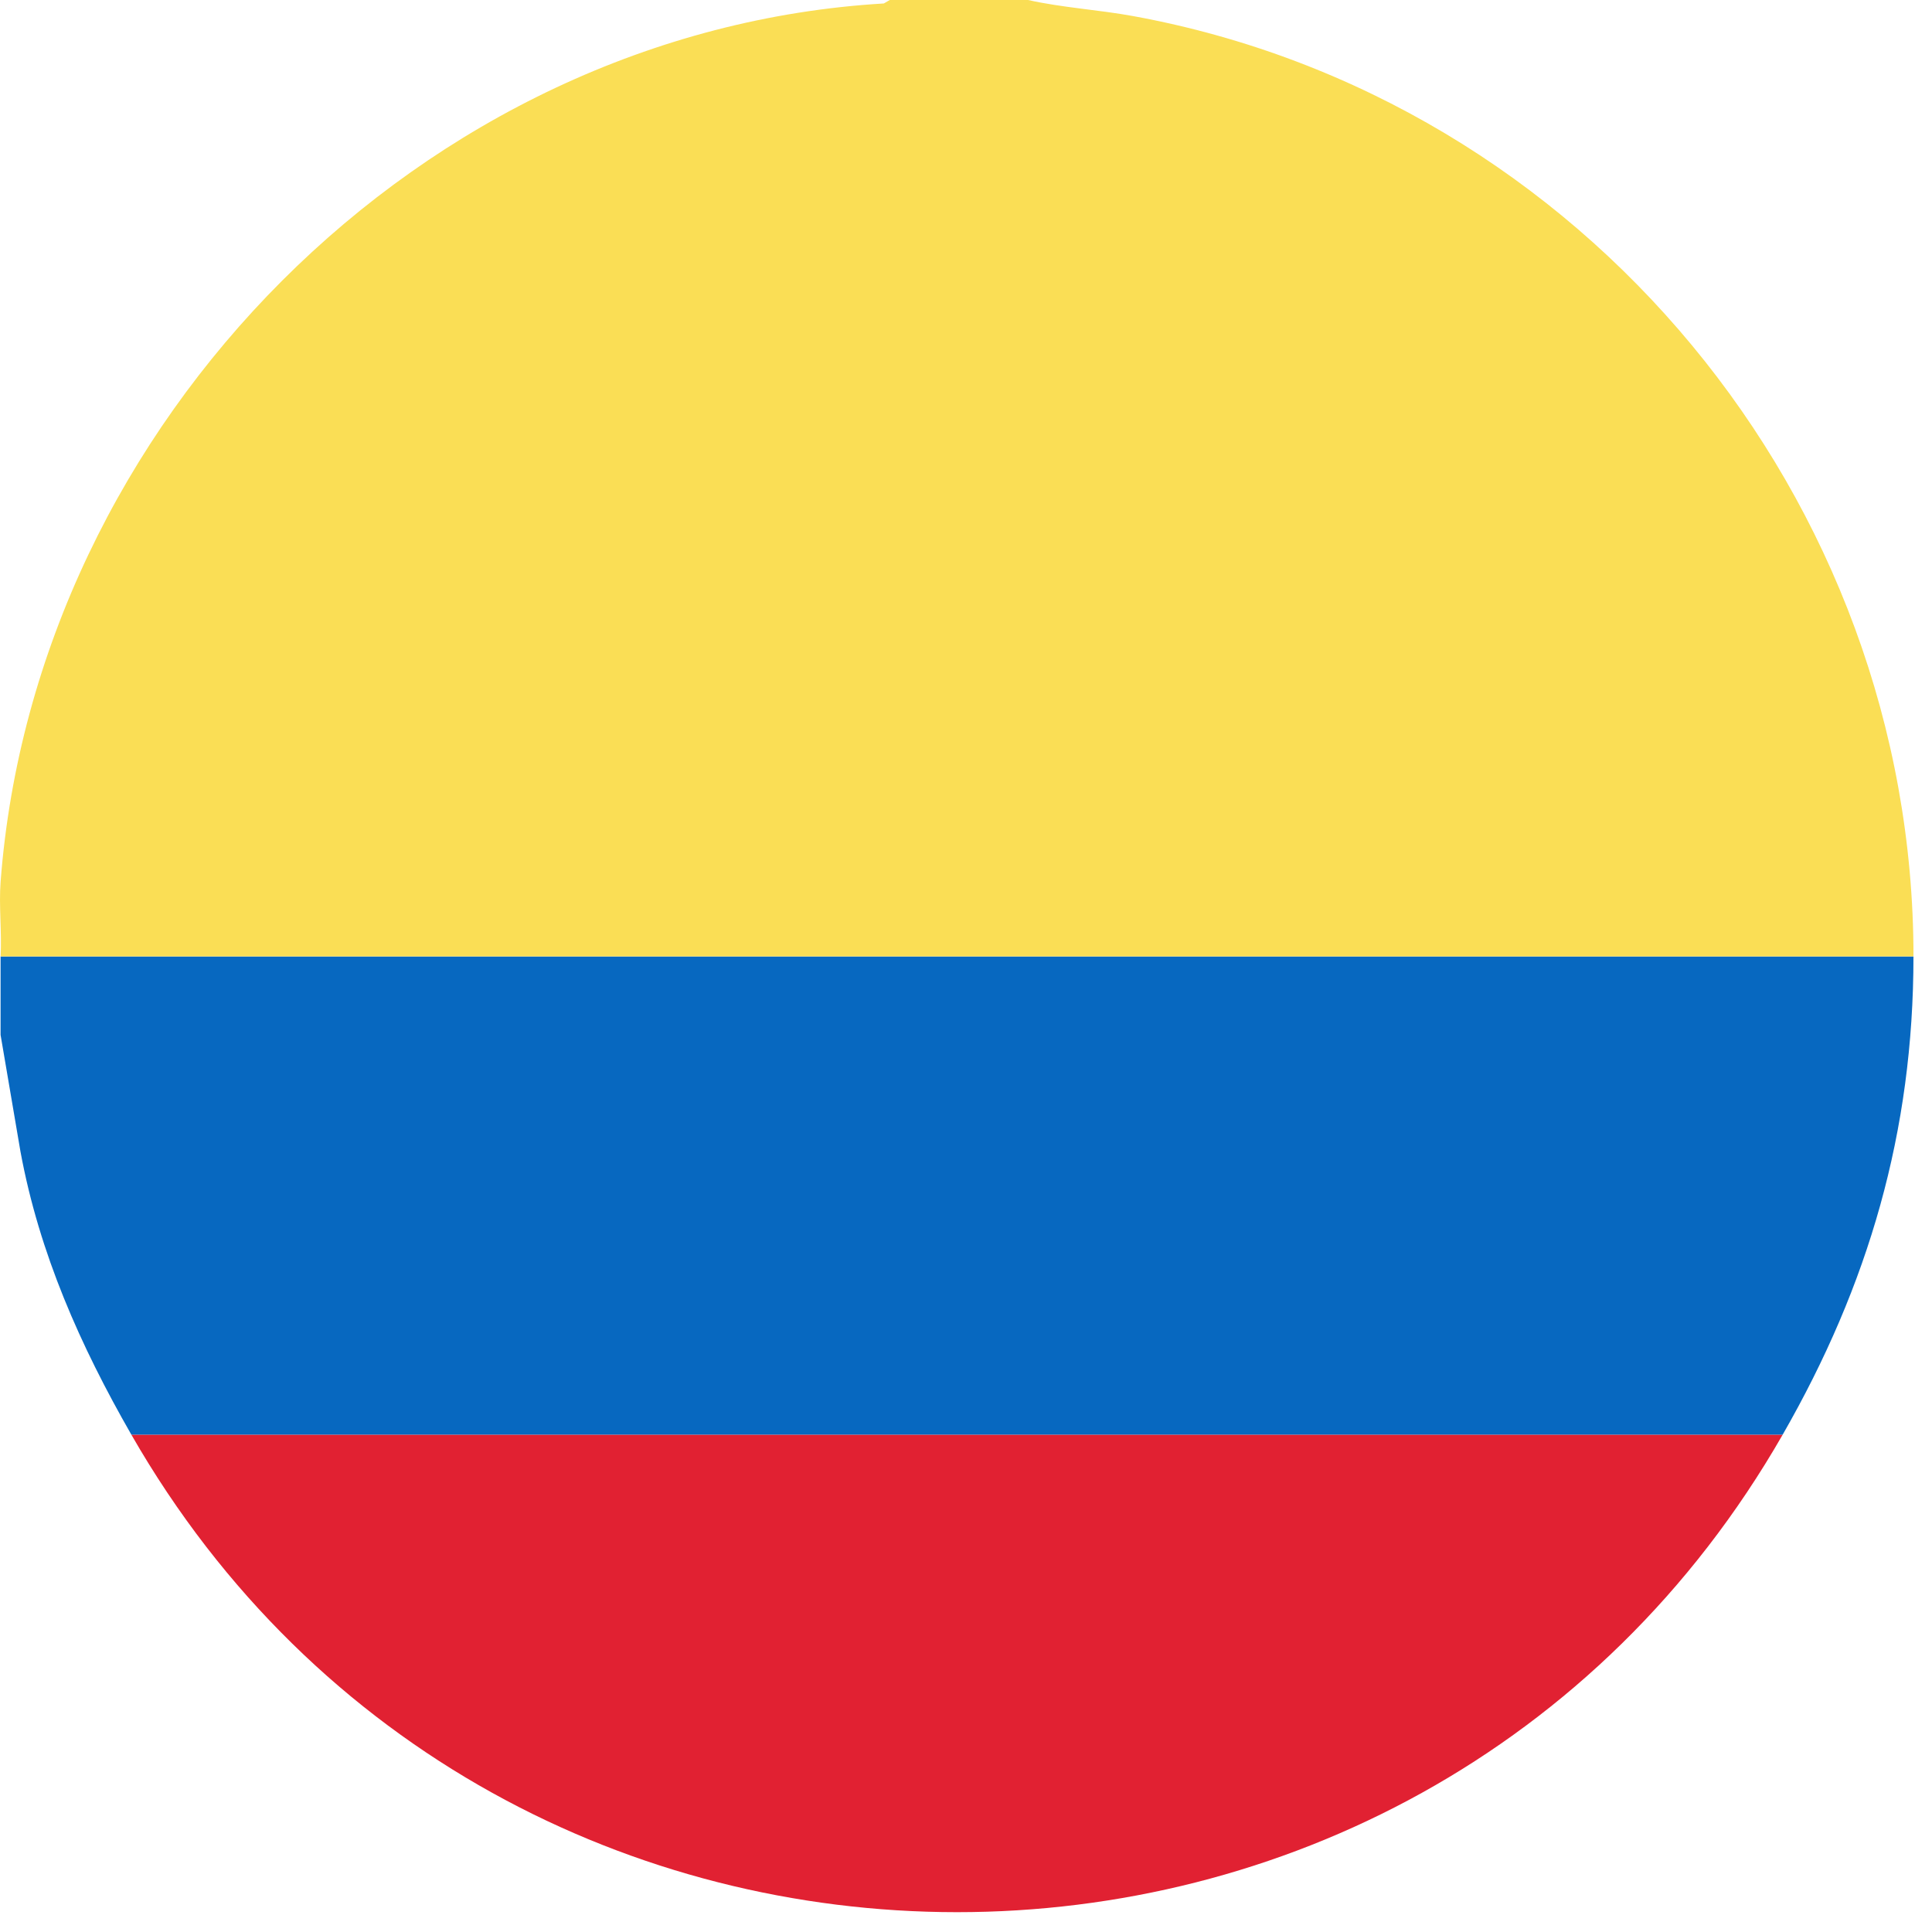
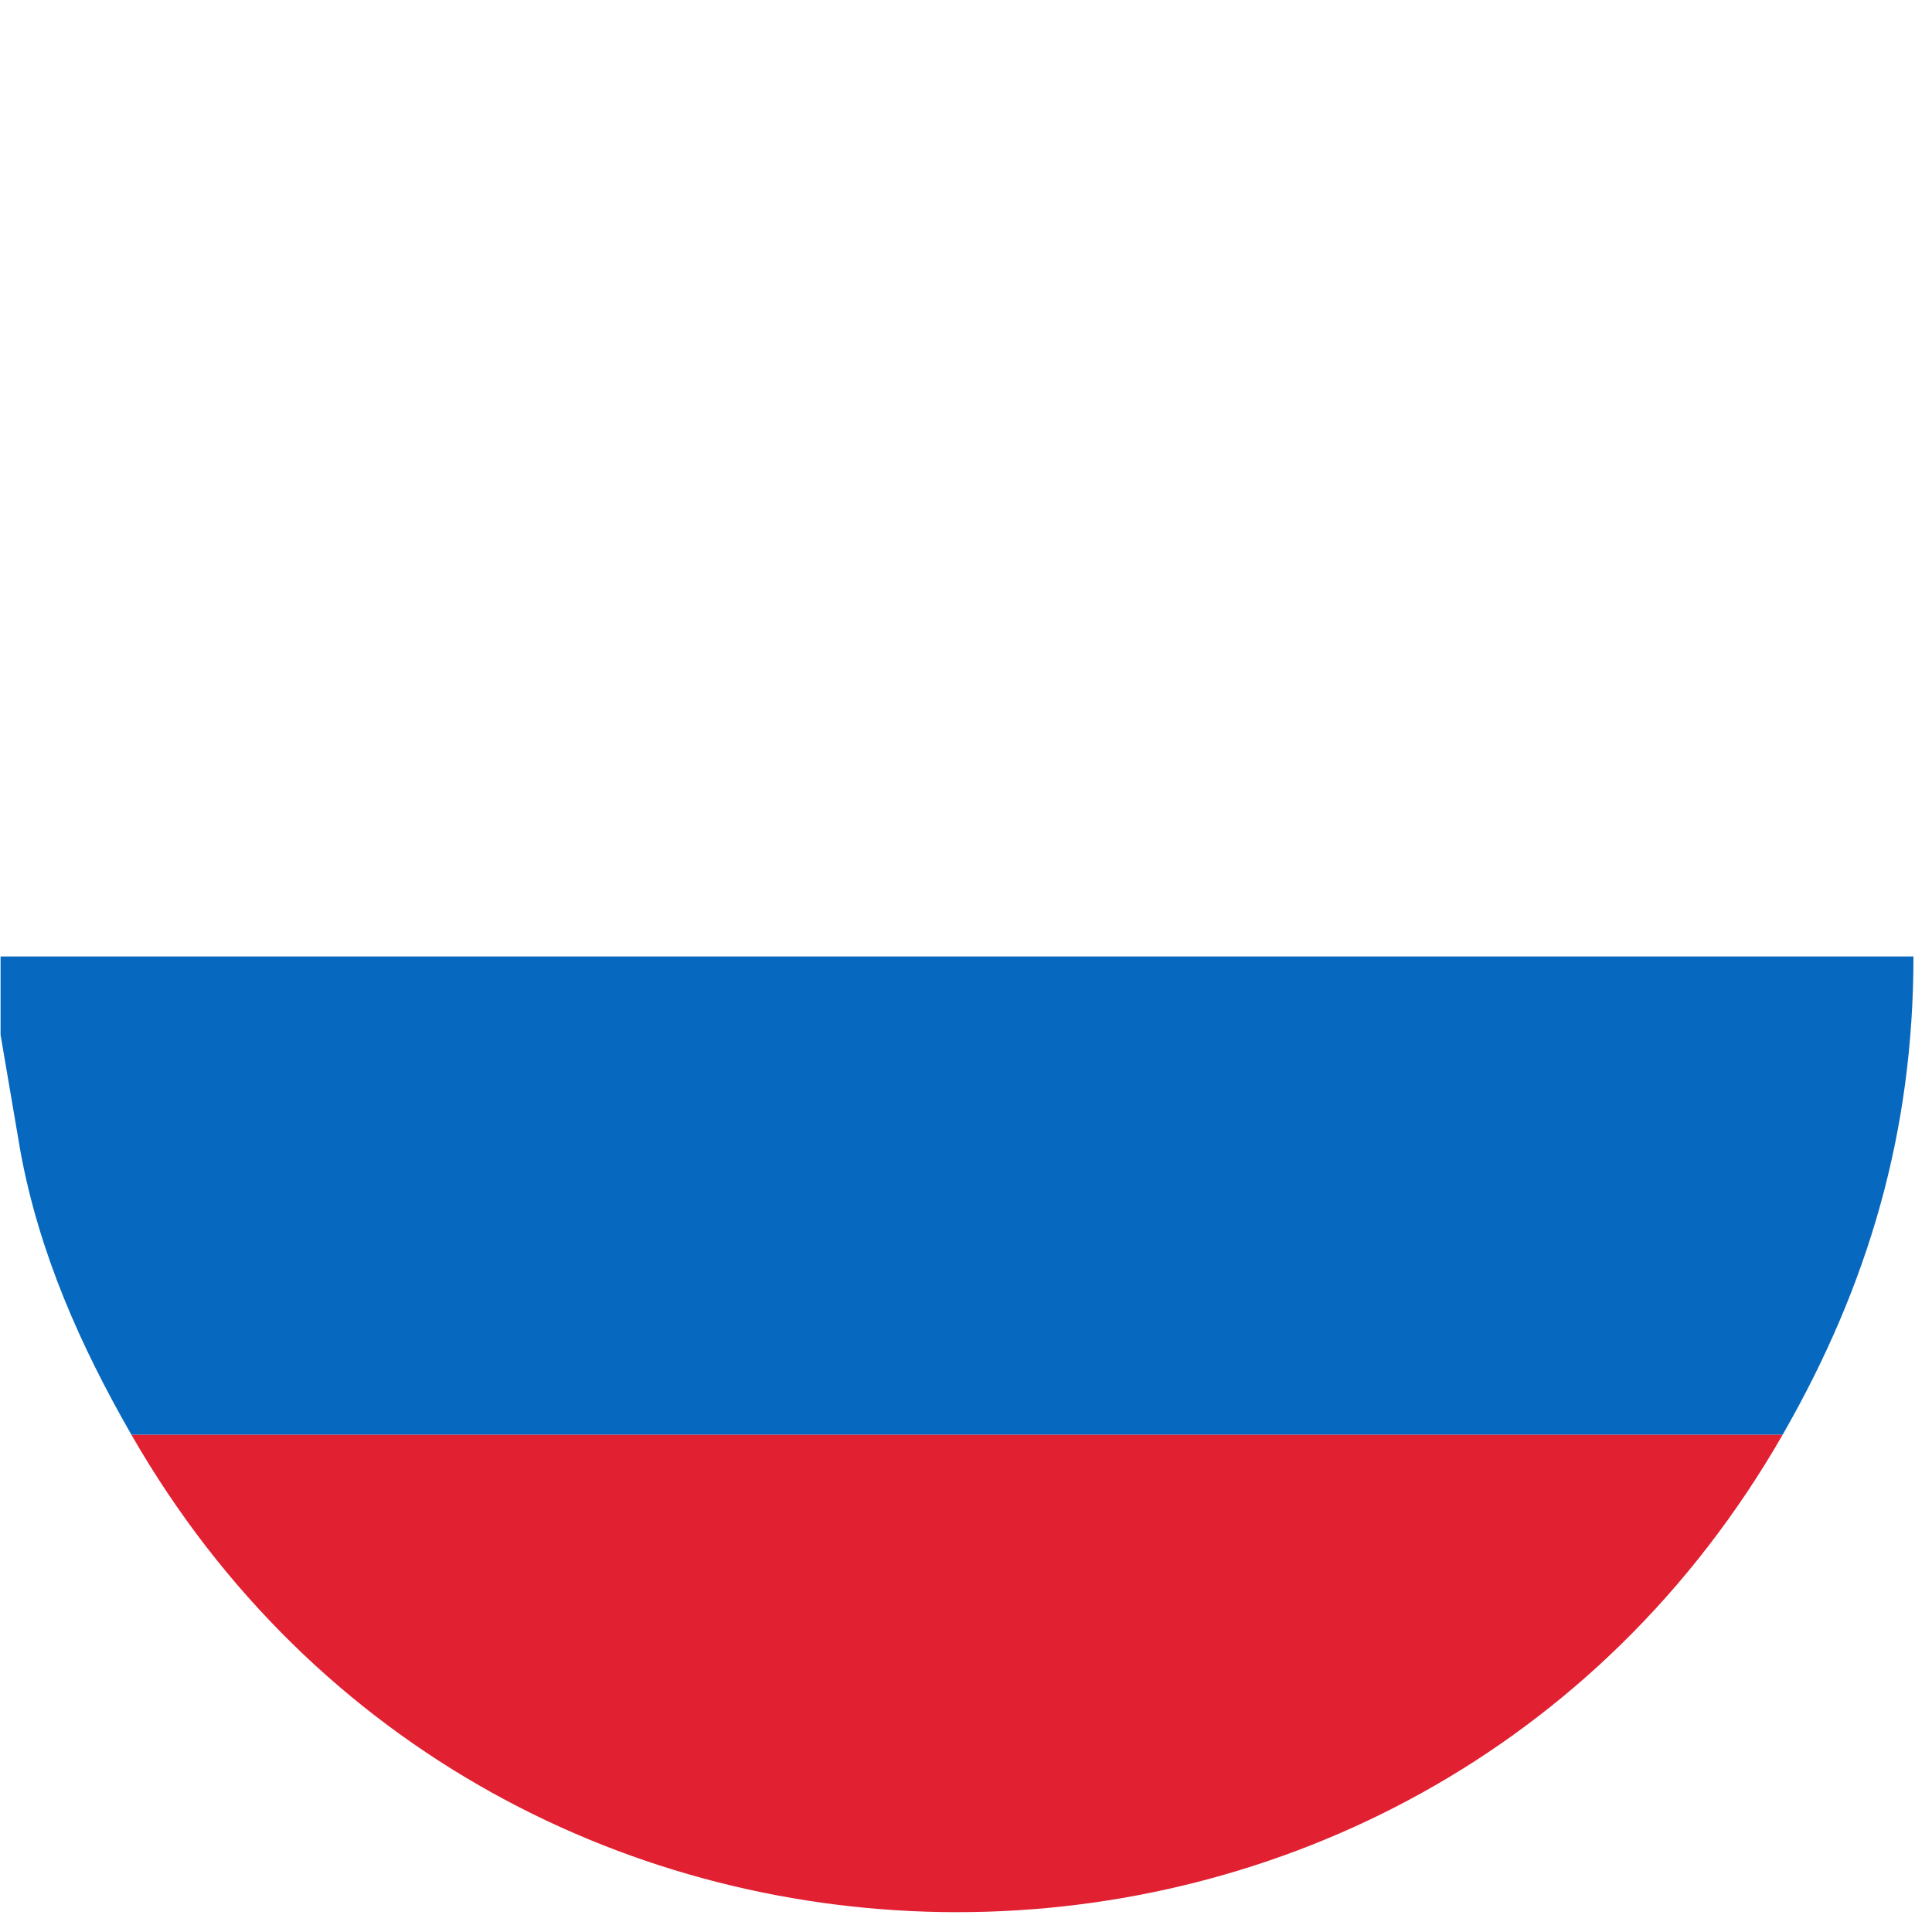
<svg xmlns="http://www.w3.org/2000/svg" width="67" height="67" viewBox="0 0 67 67" fill="none">
  <path d="M61.822 49.752C49.148 71.843 17.217 71.822 4.555 49.752H61.822Z" fill="#E12132" />
  <path d="M66.357 33.169C66.357 39.242 64.798 44.566 61.822 49.752H4.555C2.795 46.685 1.362 43.474 0.709 39.931L0.02 35.889V33.169H66.357Z" fill="#0768C0" />
-   <path d="M35.651 0C36.853 0.268 38.09 0.337 39.303 0.559C54.907 3.411 66.357 17.301 66.358 33.168H0.021C0.067 32.321 -0.043 31.415 0.021 30.577C1.228 14.654 14.639 1.07 30.651 0.12L30.857 0H35.651Z" fill="#FADE55" />
</svg>